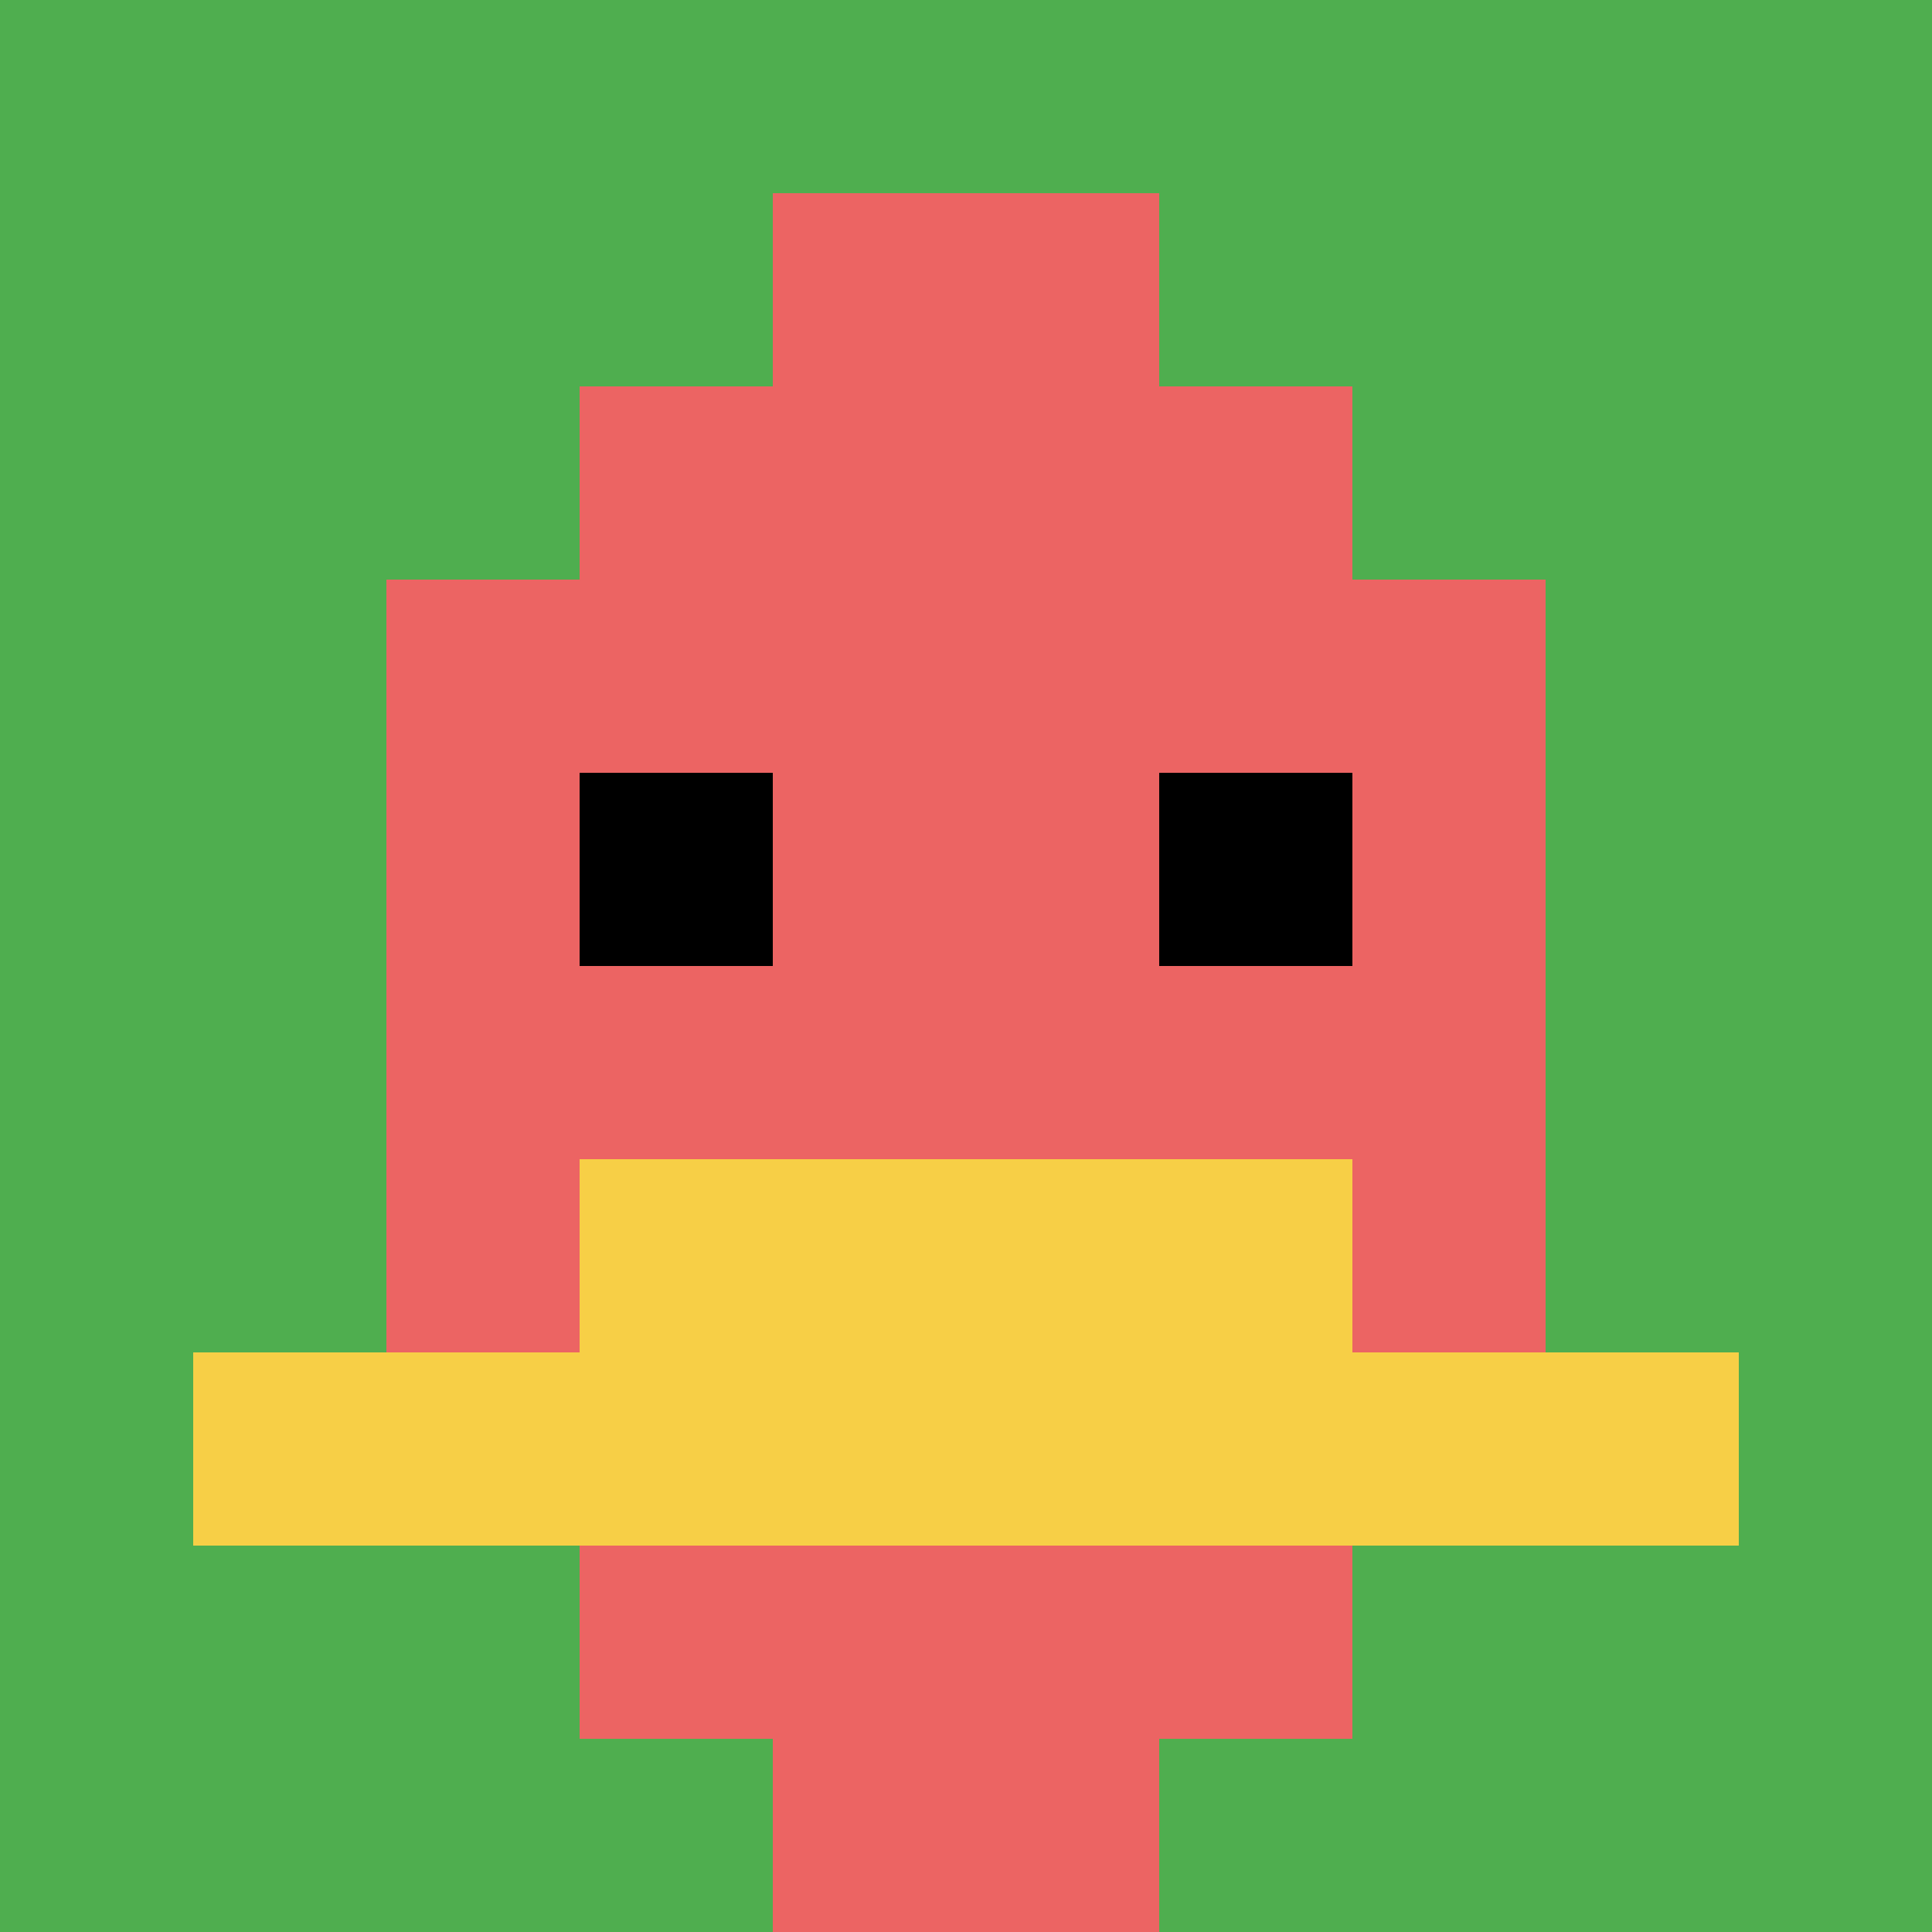
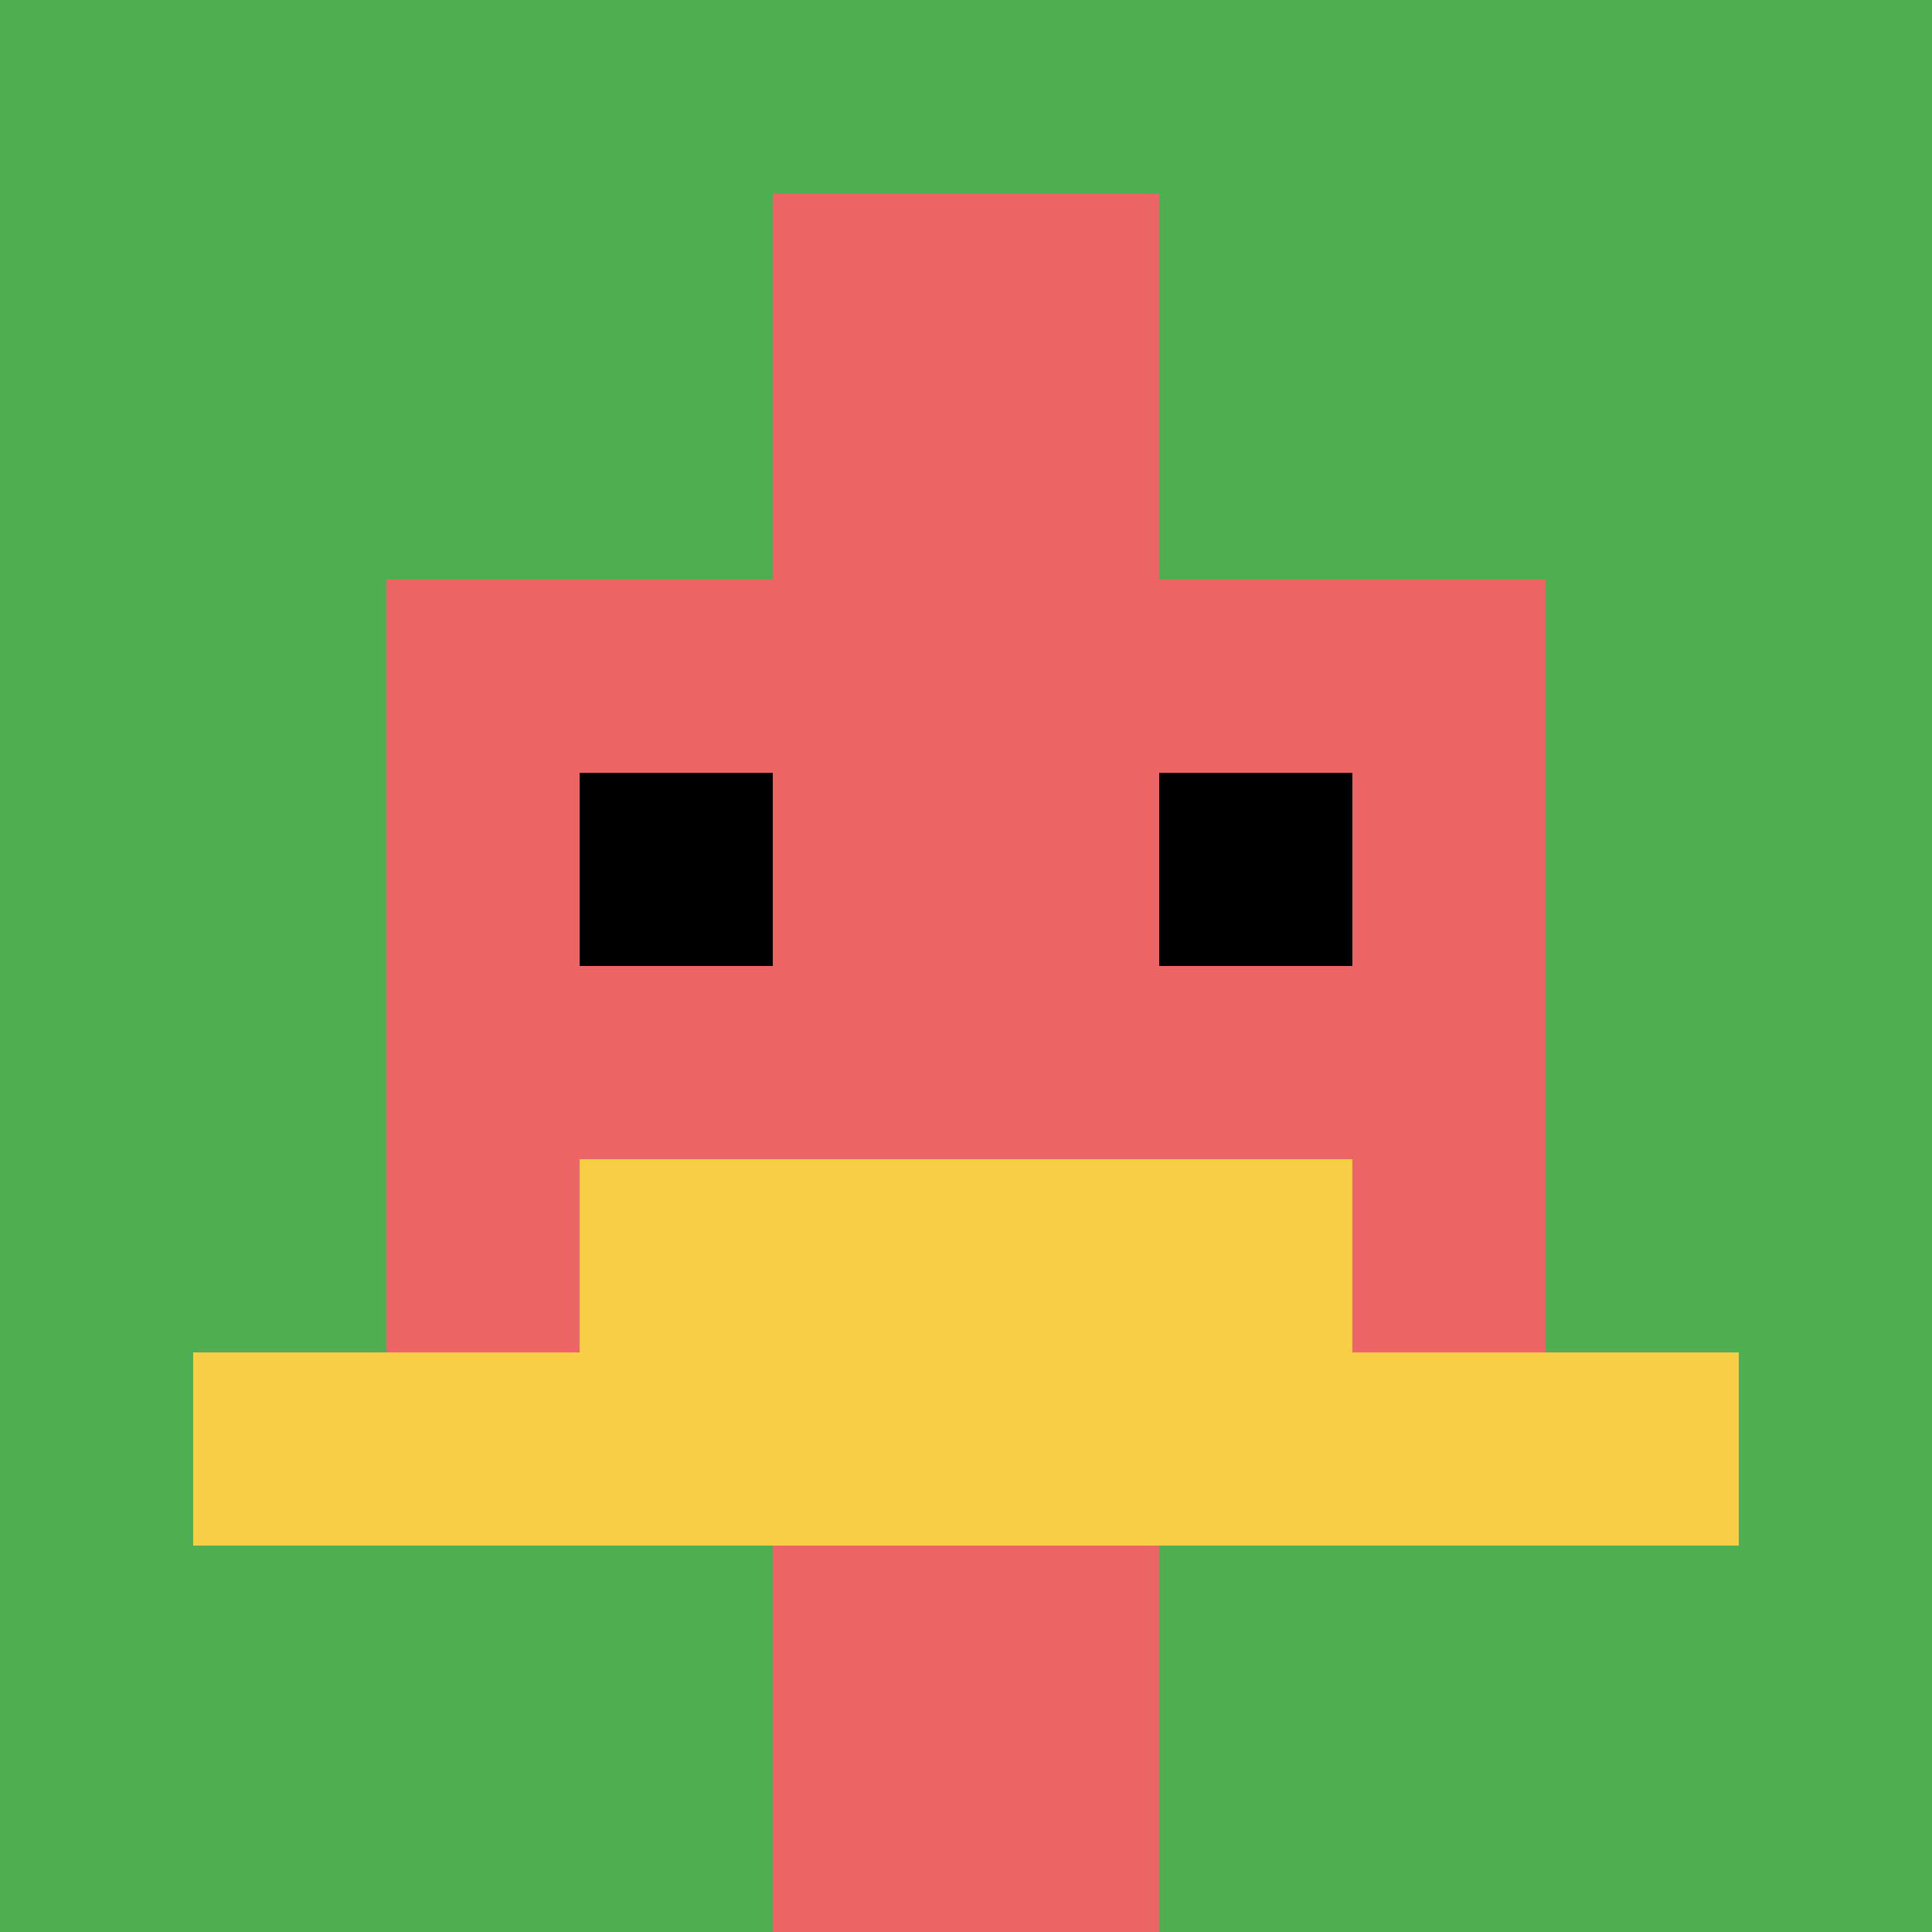
<svg xmlns="http://www.w3.org/2000/svg" version="1.1" width="658" height="658">
  <title>'goose-pfp-63762' by Dmitri Cherniak</title>
  <desc>seed=63762
backgroundColor=#ffffff
padding=20
innerPadding=0
timeout=500
dimension=1
border=false
Save=function(){return n.handleSave()}
frame=2

Rendered at Tue Oct 03 2023 17:48:43 GMT-0700 (Pacific Daylight Time)
Generated in &lt;1ms
</desc>
  <defs />
  <rect width="100%" height="100%" fill="#ffffff" />
  <g>
    <g id="0-0">
      <rect x="0" y="0" height="658" width="658" fill="#4FAE4F" />
      <g>
-         <rect id="0-0-3-2-4-7" x="197.4" y="131.6" width="263.2" height="460.6" fill="#EC6463" />
        <rect id="0-0-2-3-6-5" x="131.6" y="197.4" width="394.8" height="329" fill="#EC6463" />
        <rect id="0-0-4-8-2-2" x="263.2" y="526.4" width="131.6" height="131.6" fill="#EC6463" />
        <rect id="0-0-1-7-8-1" x="65.8" y="460.6" width="526.4" height="65.8" fill="#F7CF46" />
        <rect id="0-0-3-6-4-2" x="197.4" y="394.8" width="263.2" height="131.6" fill="#F7CF46" />
        <rect id="0-0-3-4-1-1" x="197.4" y="263.2" width="65.8" height="65.8" fill="#000000" />
        <rect id="0-0-6-4-1-1" x="394.8" y="263.2" width="65.8" height="65.8" fill="#000000" />
        <rect id="0-0-4-1-2-2" x="263.2" y="65.8" width="131.6" height="131.6" fill="#EC6463" />
      </g>
      <rect x="0" y="0" stroke="white" stroke-width="0" height="658" width="658" fill="none" />
    </g>
  </g>
</svg>